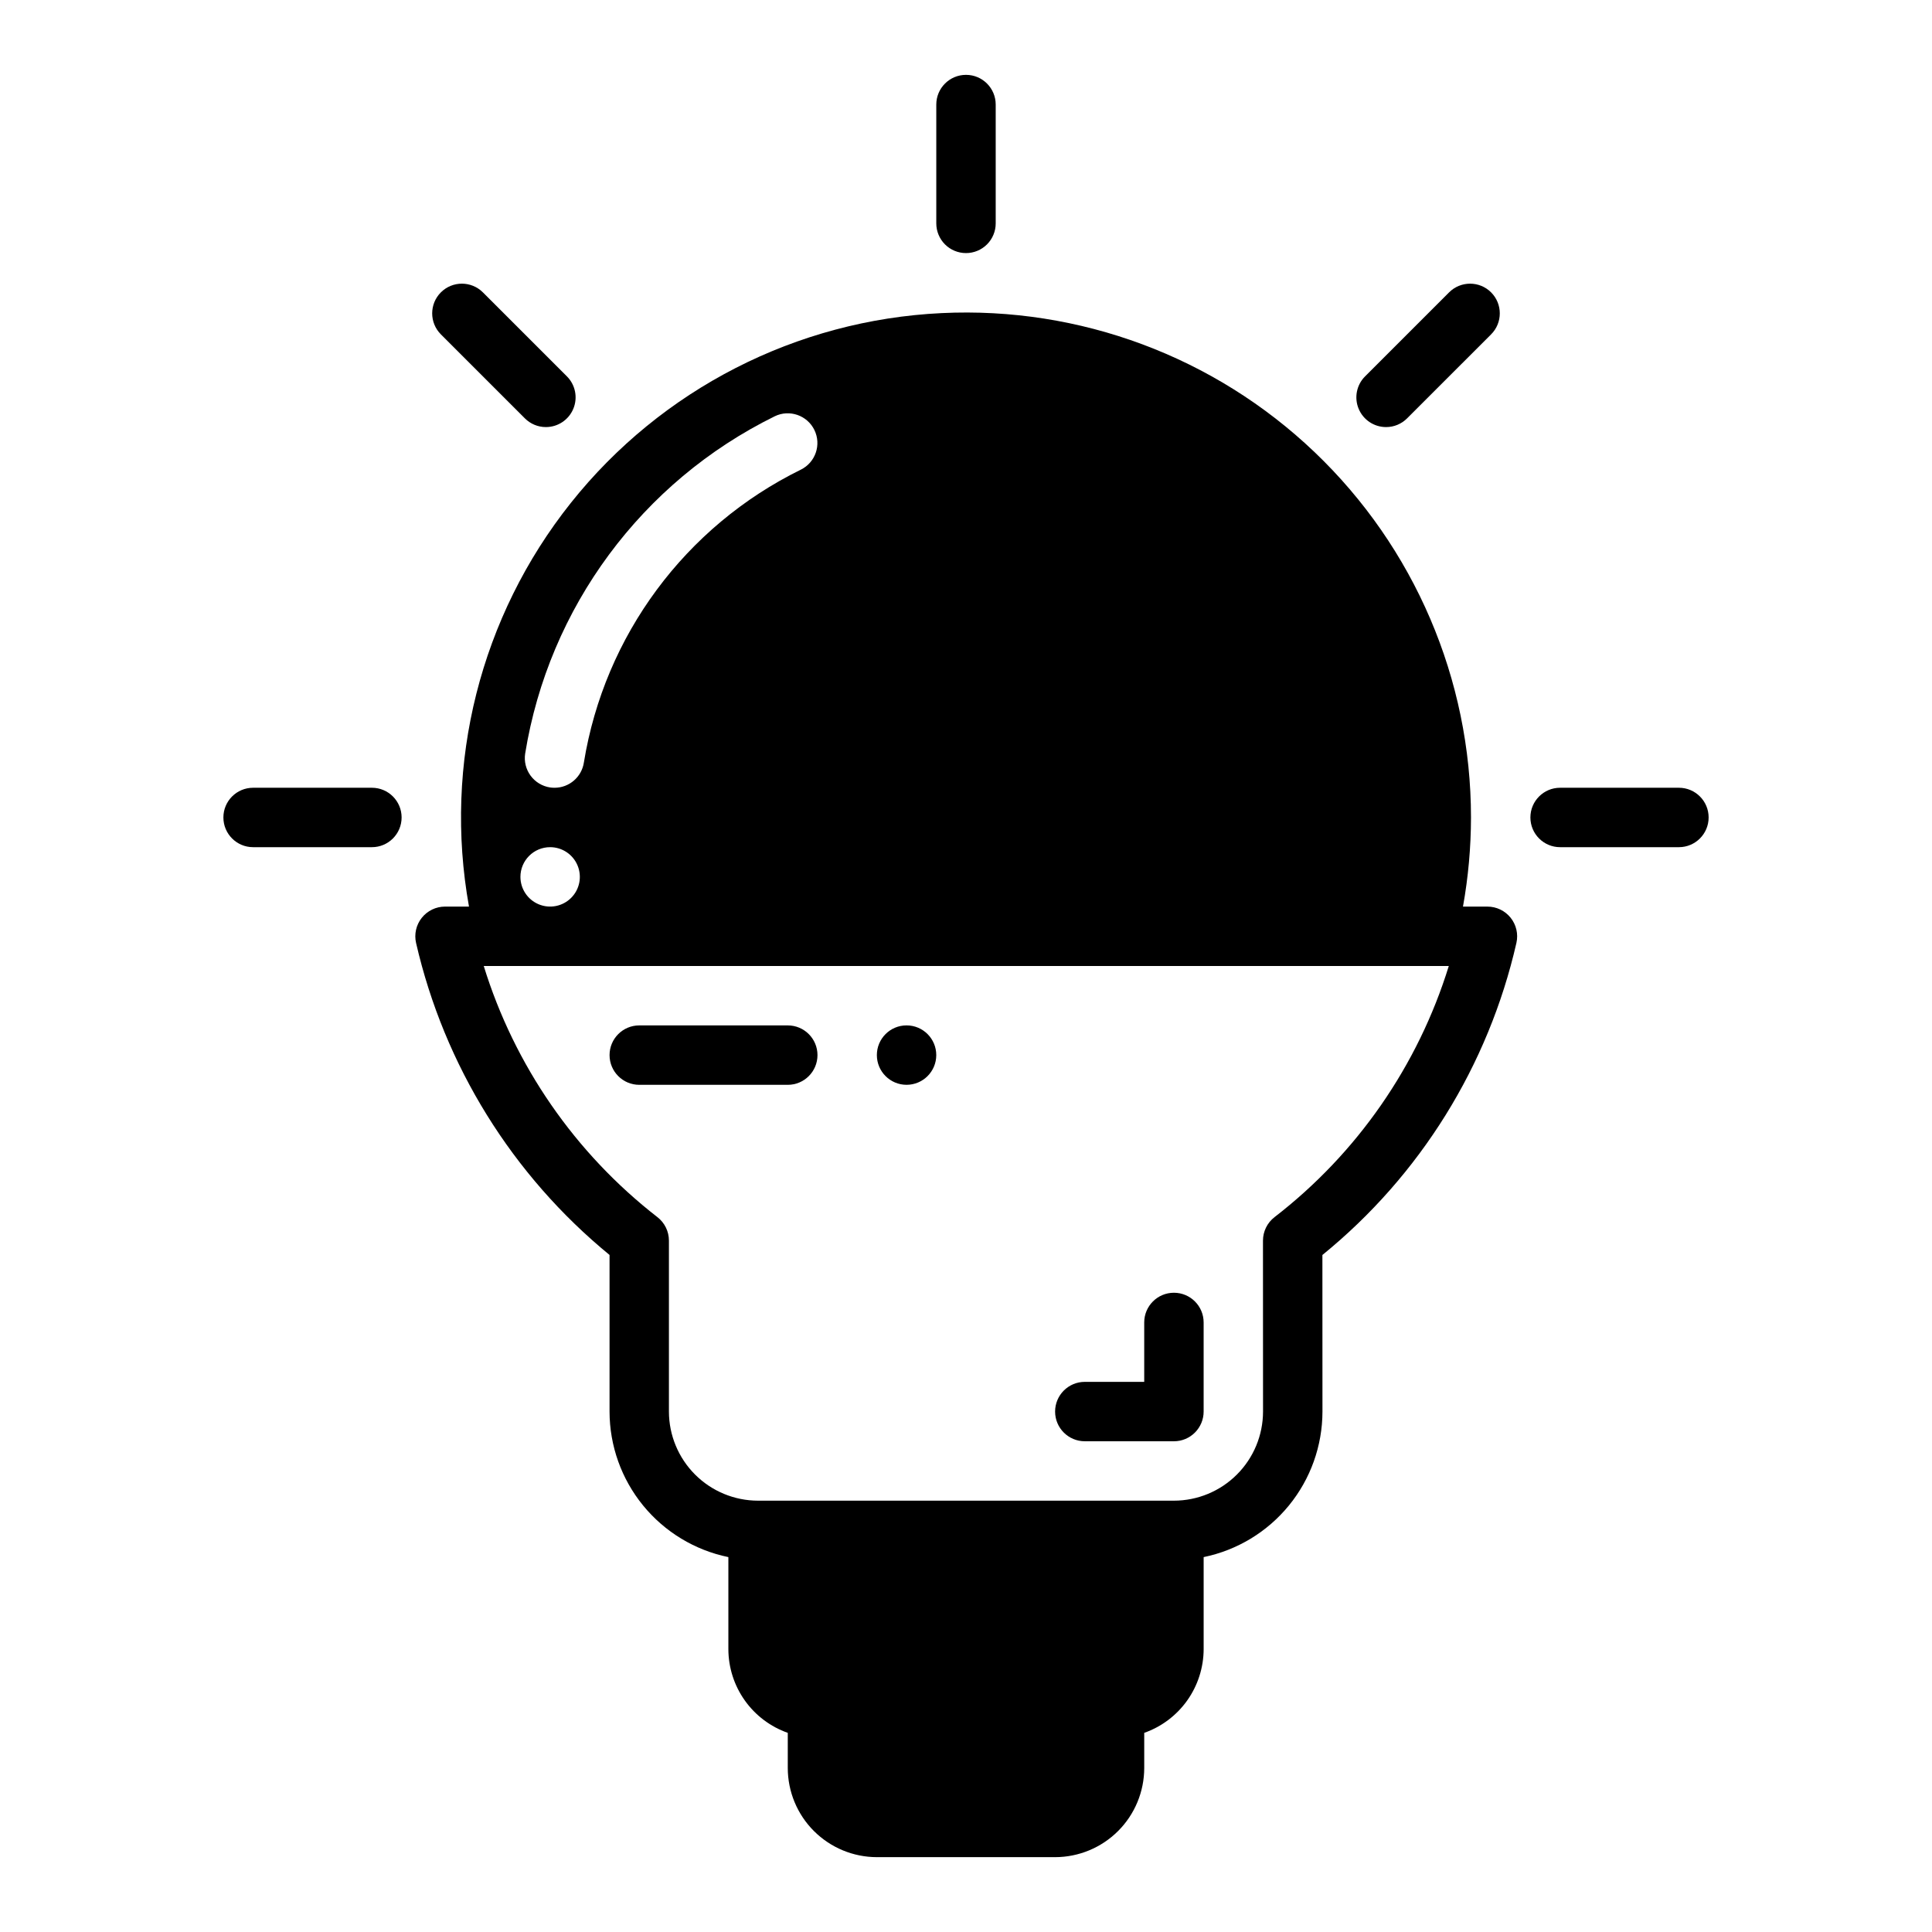
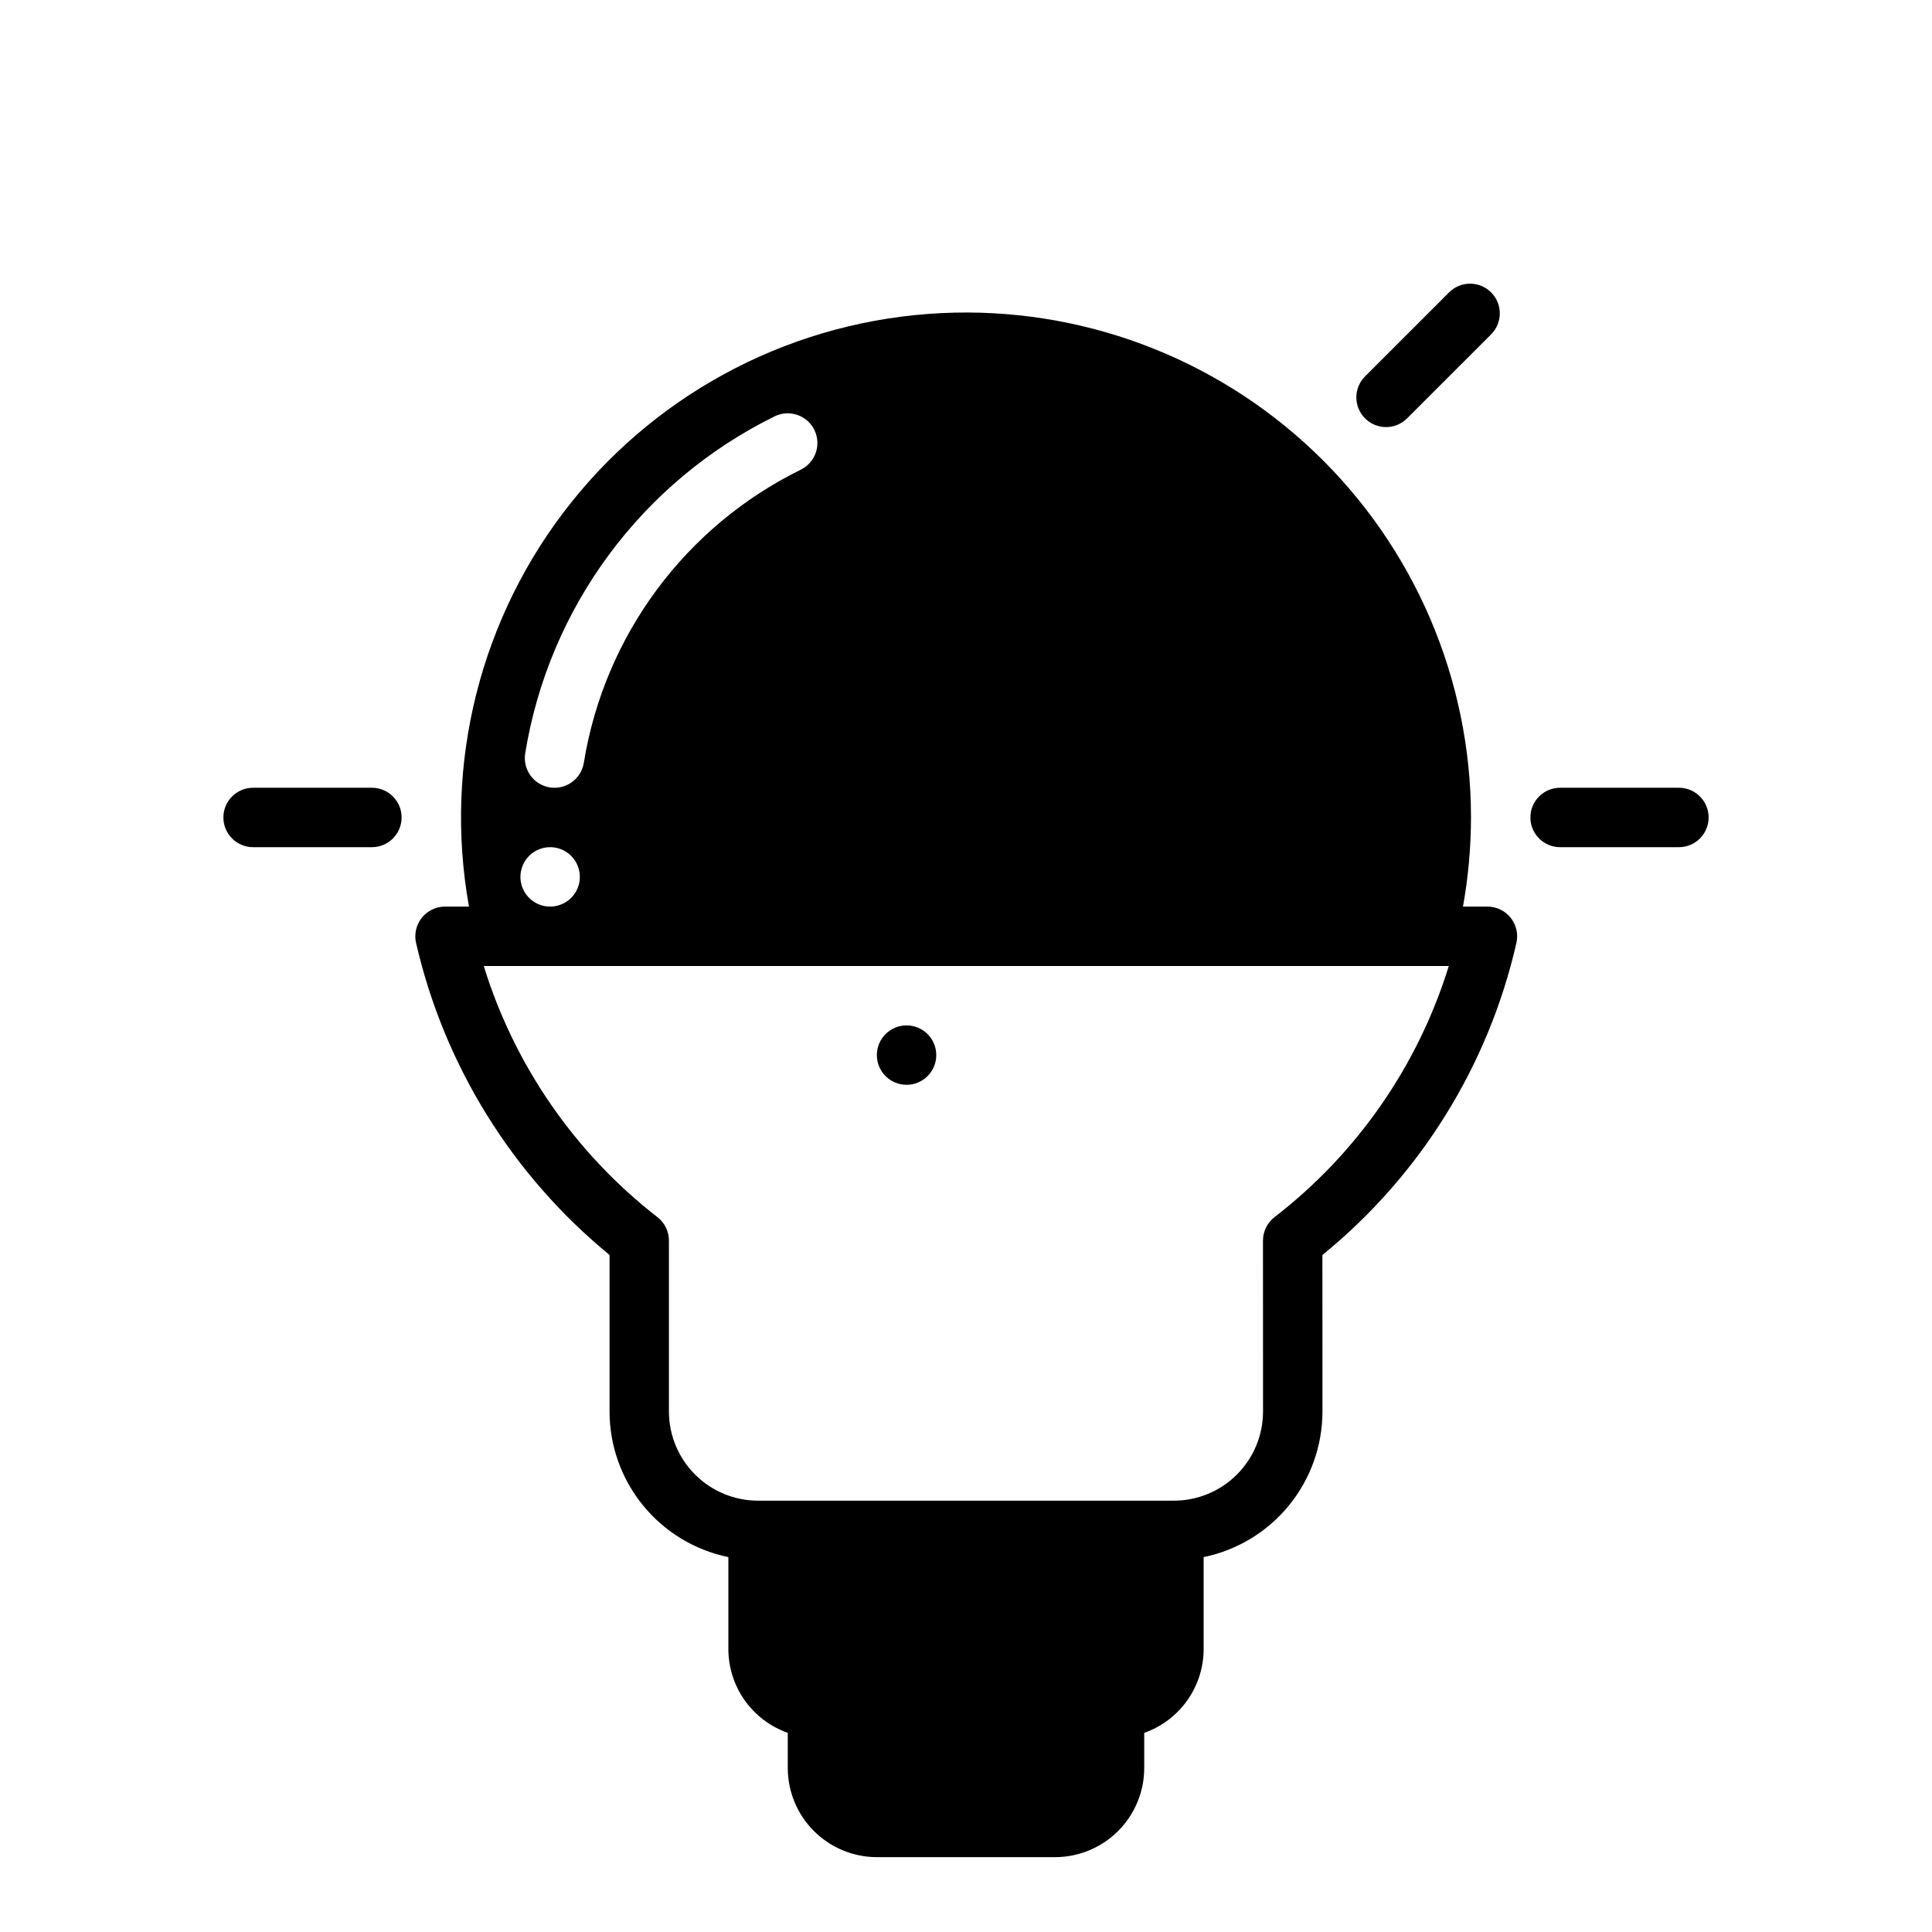
<svg xmlns="http://www.w3.org/2000/svg" fill="#000000" width="800px" height="800px" version="1.1" viewBox="144 144 512 512">
  <g>
-     <path d="m400 211.07c-2.09 0-4.094-0.828-5.57-2.305-1.473-1.477-2.305-3.481-2.305-5.566v-31.488c0-4.348 3.527-7.875 7.875-7.875s7.871 3.527 7.871 7.875v31.488c0 2.086-0.828 4.09-2.305 5.566-1.477 1.477-3.481 2.305-5.566 2.305z" />
    <path d="m242.56 368.51h-31.488c-4.348 0-7.871-3.527-7.871-7.875 0-4.348 3.523-7.871 7.871-7.871h31.488c4.348 0 7.871 3.523 7.871 7.871 0 4.348-3.523 7.875-7.871 7.875z" />
-     <path d="m288.67 257.18c-2.09 0.004-4.09-0.828-5.566-2.305l-22.266-22.262v-0.004c-3.074-3.074-3.074-8.059 0-11.129 3.074-3.074 8.059-3.074 11.133 0l22.266 22.262c2.25 2.25 2.922 5.637 1.703 8.578-1.215 2.941-4.086 4.859-7.269 4.859z" />
    <path d="m588.93 368.51h-31.488c-4.348 0-7.871-3.527-7.871-7.875 0-4.348 3.523-7.871 7.871-7.871h31.488c4.348 0 7.875 3.523 7.875 7.871 0 4.348-3.527 7.875-7.875 7.875z" />
    <path d="m511.32 257.18c-3.184 0-6.051-1.918-7.269-4.859-1.219-2.941-0.547-6.328 1.707-8.578l22.266-22.262c3.074-3.074 8.059-3.074 11.133 0 3.07 3.074 3.07 8.055 0 11.129l-22.266 22.262-0.004 0.004c-1.473 1.477-3.477 2.309-5.566 2.305z" />
-     <path d="m352.77 431.49h-39.359c-4.348 0-7.871-3.527-7.871-7.875 0-4.348 3.523-7.871 7.871-7.871h39.359c4.348 0 7.871 3.523 7.871 7.871 0 4.348-3.523 7.875-7.871 7.875z" />
    <path d="m392.12 423.61c0 4.348-3.523 7.875-7.871 7.875s-7.871-3.527-7.871-7.875c0-4.348 3.523-7.871 7.871-7.871s7.871 3.523 7.871 7.871" />
-     <path d="m455.1 525.95h-23.613c-4.348 0-7.875-3.523-7.875-7.871s3.527-7.871 7.875-7.871h15.742v-15.746c0-4.348 3.523-7.871 7.871-7.871 4.348 0 7.875 3.523 7.875 7.871v23.617c0 2.09-0.832 4.09-2.309 5.566-1.477 1.477-3.477 2.309-5.566 2.305z" />
    <path d="m545.87 393.86c0.523-2.332-0.039-4.777-1.535-6.644-1.492-1.867-3.754-2.957-6.144-2.957h-6.488c1.402-7.793 2.113-15.695 2.125-23.617-0.004-36.609-15-71.621-41.504-96.875-26.504-25.258-62.195-38.555-98.766-36.793-38.461 1.832-74.266 20.152-98.254 50.273-23.988 30.121-33.832 69.117-27.016 107.01h-6.352c-2.398 0-4.664 1.094-6.16 2.973-1.492 1.875-2.051 4.332-1.512 6.668 7.469 32.477 25.504 61.555 51.273 82.68v41.504c0.012 9.07 3.148 17.855 8.887 24.883 5.734 7.023 13.719 11.855 22.602 13.684v24.41c0.016 4.867 1.535 9.613 4.356 13.582 2.816 3.969 6.797 6.965 11.387 8.582v9.324c0.008 6.262 2.496 12.266 6.926 16.691 4.426 4.426 10.43 6.918 16.691 6.926h47.23c6.262-0.008 12.266-2.5 16.691-6.926 4.43-4.426 6.918-10.43 6.926-16.691v-9.324c4.59-1.617 8.57-4.613 11.391-8.582 2.816-3.969 4.34-8.715 4.356-13.582v-24.41c8.883-1.828 16.863-6.66 22.598-13.684 5.738-7.027 8.875-15.812 8.887-24.883l-0.016-41.496c25.898-21.062 44-50.184 51.422-82.727zm-196.56-139.54c3.902-1.895 8.602-0.273 10.508 3.625 1.906 3.894 0.301 8.602-3.59 10.52-30.598 15.031-52.023 43.949-57.492 77.598-0.578 3.848-3.879 6.699-7.773 6.703-0.391 0-0.785-0.027-1.176-0.082-2.066-0.312-3.922-1.43-5.164-3.109-1.242-1.68-1.766-3.781-1.453-5.848 6.269-38.754 30.918-72.07 66.141-89.406zm-59.52 114.19c3.184 0 6.055 1.918 7.273 4.859s0.547 6.328-1.707 8.578c-2.25 2.25-5.637 2.926-8.578 1.707s-4.859-4.09-4.859-7.273c0-4.348 3.523-7.871 7.871-7.871zm191.97 98.047c-1.93 1.488-3.059 3.789-3.059 6.227l0.016 45.293c-0.008 6.262-2.496 12.266-6.926 16.691-4.426 4.43-10.43 6.918-16.691 6.926h-110.21c-6.262-0.008-12.266-2.496-16.691-6.926-4.426-4.426-6.918-10.43-6.926-16.691v-45.301c0-2.438-1.129-4.738-3.055-6.227-21.805-16.938-37.871-40.172-46.02-66.551h255.75c-8.168 26.418-24.301 49.664-46.191 66.559z" />
  </g>
</svg>